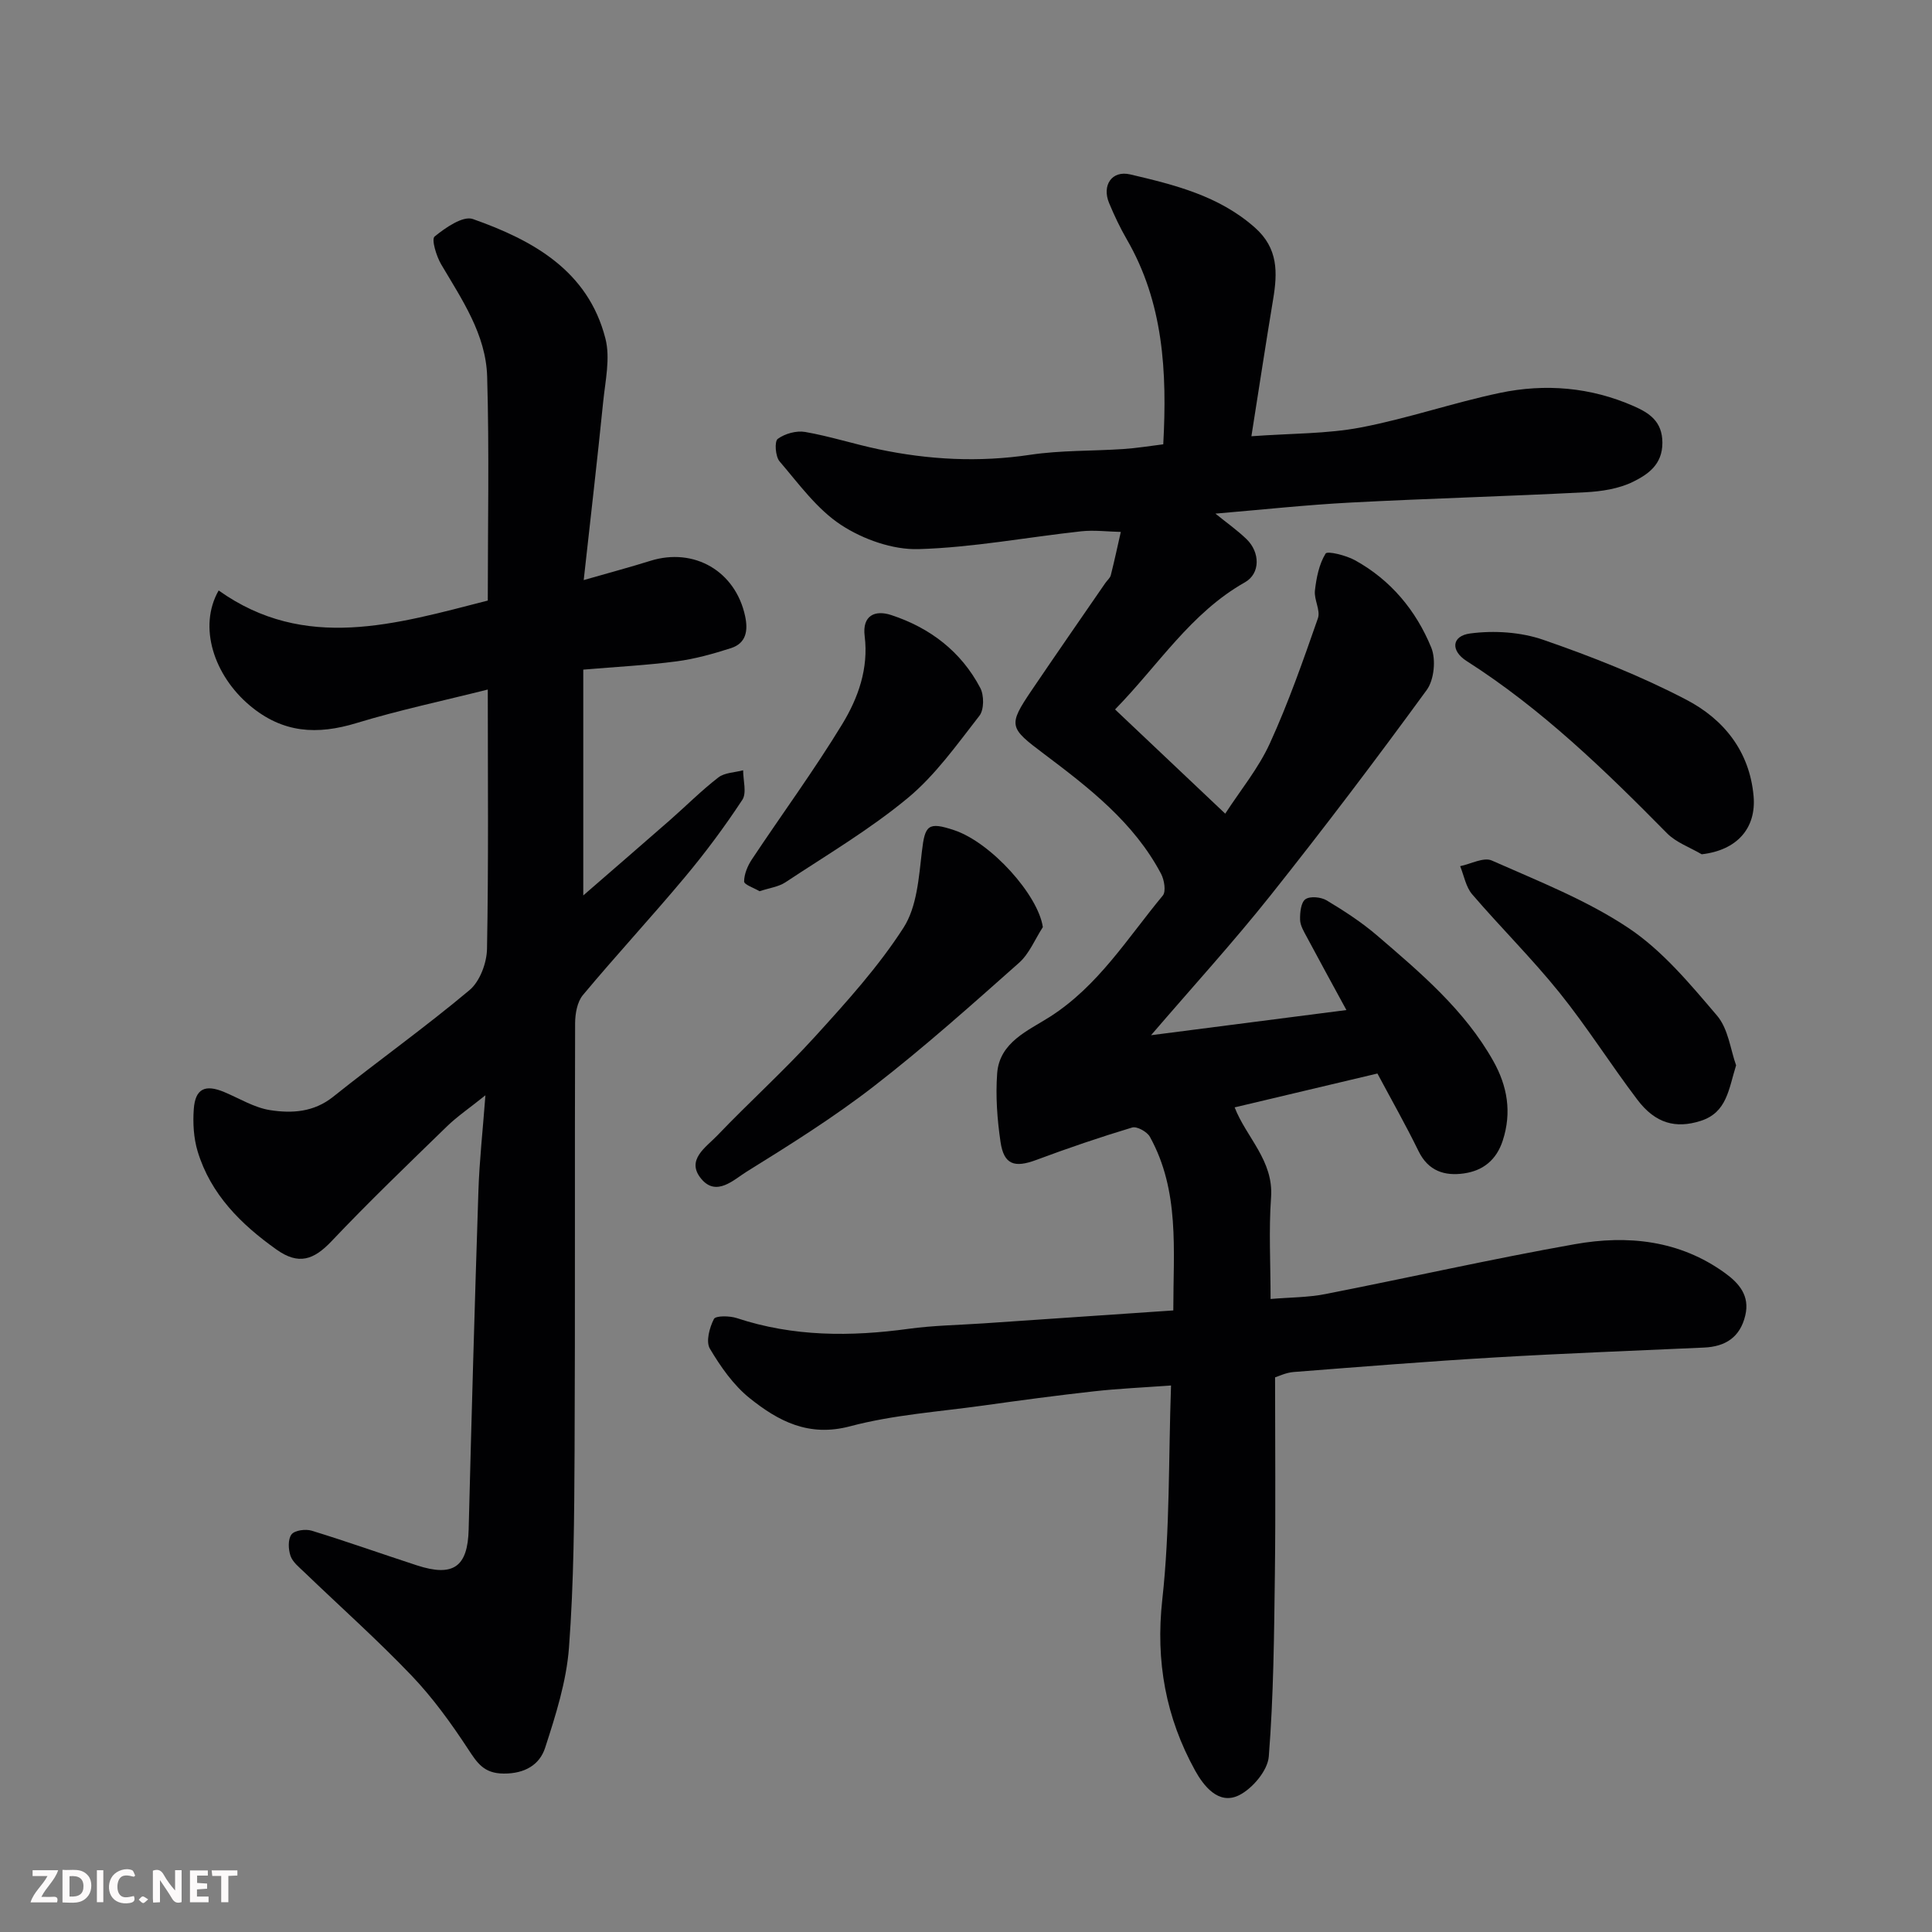
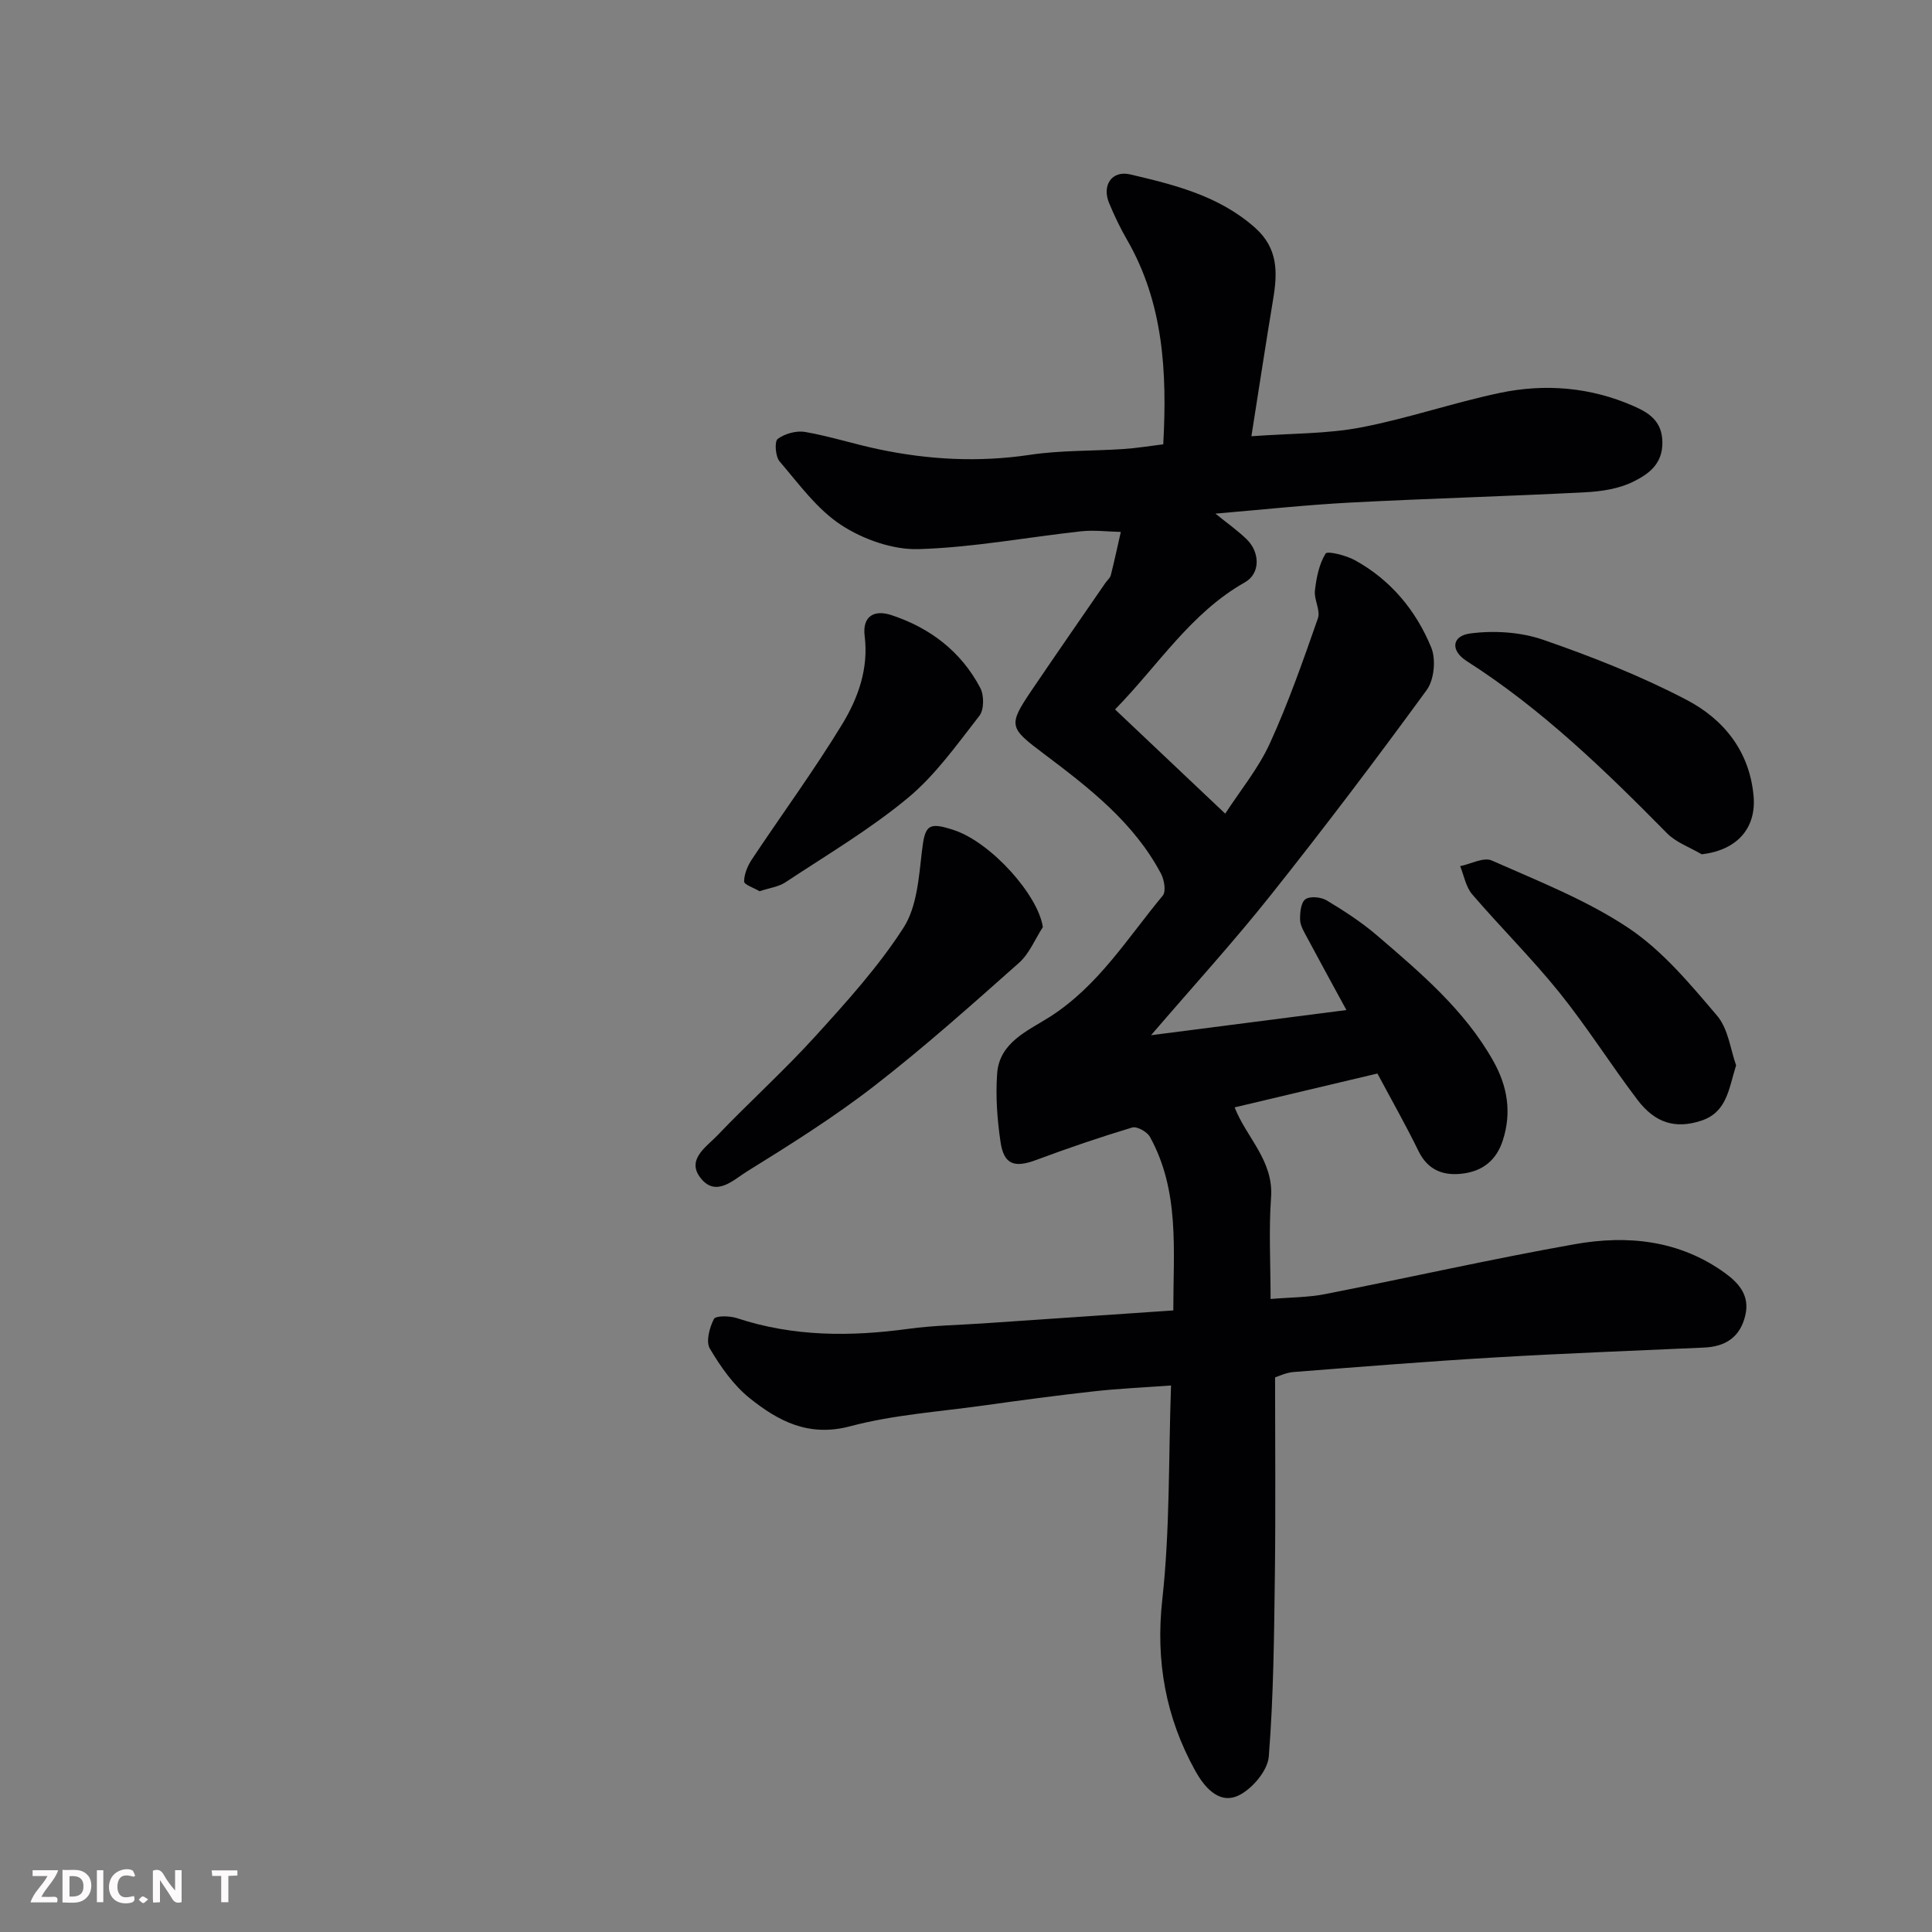
<svg xmlns="http://www.w3.org/2000/svg" enable-background="new 0 0 400 400" viewBox="0 0 400 400">
  <rect x="0" y="0" width="400" height="400" fill="#808080" stroke="none" />
  <path d="m263.99 285.17c0 13.92.13 27.34-.04 40.75-.16 12.59-.27 25.21-1.26 37.75-.23 2.91-3.4 6.66-6.19 8.03-4.24 2.08-7.34-2.02-9.06-5.12-6.06-10.97-8.22-22.6-6.8-35.41 1.6-14.43 1.27-29.07 1.81-44.32-5.93.43-10.97.65-15.97 1.21-7.65.85-15.27 1.87-22.89 2.94-9.23 1.29-18.65 1.92-27.6 4.3-8.56 2.27-14.84-1.07-20.76-5.81-3.37-2.7-6.03-6.51-8.26-10.27-.86-1.45-.08-4.35.84-6.14.36-.71 3.26-.67 4.74-.18 11.7 3.87 23.57 3.86 35.62 2.21 5.05-.69 10.19-.77 15.29-1.11 12.97-.89 25.94-1.77 39.46-2.69 0-12.56 1.35-24.74-4.85-35.95-.58-1.05-2.7-2.22-3.67-1.92-6.68 2.01-13.3 4.27-19.84 6.71-4.53 1.69-6.71.99-7.41-3.71-.69-4.67-1.04-9.5-.7-14.19.47-6.5 6.48-8.89 10.92-11.73 10.04-6.42 16.07-16.31 23.37-25.1.71-.85.31-3.26-.36-4.52-5.62-10.63-14.91-17.79-24.23-24.81-7.2-5.42-7.53-5.83-2.53-13.21 5.03-7.43 10.15-14.8 15.24-22.19.37-.54.97-1.01 1.12-1.6.75-2.97 1.39-5.97 2.07-8.96-2.74-.06-5.51-.42-8.2-.13-11.24 1.23-22.44 3.36-33.69 3.69-5.33.15-11.42-2.01-15.97-4.97-5.02-3.27-8.79-8.53-12.79-13.2-.87-1.02-1.08-4.13-.38-4.65 1.48-1.09 3.86-1.75 5.67-1.44 5.12.89 10.11 2.51 15.2 3.58 10.38 2.19 20.79 2.74 31.39 1.15 6.34-.95 12.85-.76 19.28-1.19 2.73-.18 5.44-.63 8.28-.98.82-15.07.03-29.35-7.56-42.45-1.39-2.4-2.58-4.93-3.65-7.49-1.53-3.67.55-6.83 4.37-5.94 9.19 2.16 18.35 4.41 25.8 11 4.88 4.31 4.71 9.35 3.78 14.91-1.5 9.02-2.87 18.05-4.49 28.3 8.33-.61 15.6-.48 22.6-1.81 9.71-1.85 19.14-5.12 28.82-7.16 9.42-1.98 18.83-1.19 27.75 2.74 3.17 1.4 5.92 3.13 5.92 7.58.01 4.56-3.04 6.57-6.06 8.07-2.95 1.46-6.56 2.01-9.92 2.18-16.19.84-32.4 1.28-48.59 2.13-9.18.48-18.34 1.48-27.97 2.29 2.3 1.87 4.53 3.43 6.45 5.29 2.8 2.71 2.89 7.1-.34 8.93-11.25 6.35-17.94 17.19-26.89 26.32 7.37 6.97 14.7 13.92 22.81 21.58 3.11-4.8 6.87-9.36 9.24-14.55 3.84-8.4 6.9-17.17 9.95-25.9.57-1.63-.83-3.86-.62-5.73.3-2.65.86-5.48 2.21-7.67.37-.59 4.22.36 6.06 1.37 7.42 4.08 12.67 10.41 15.82 18.1 1 2.45.6 6.66-.94 8.77-10.5 14.4-21.27 28.62-32.37 42.57-7.68 9.65-16.01 18.78-24.71 28.91 13.54-1.74 26.6-3.42 40.45-5.21-3.08-5.67-5.66-10.36-8.18-15.09-.61-1.14-1.38-2.39-1.41-3.6-.04-1.47.17-3.59 1.1-4.25.97-.69 3.24-.46 4.41.24 3.63 2.18 7.23 4.52 10.44 7.27 9 7.73 18.11 15.41 24.05 25.98 2.92 5.2 3.86 10.62 1.96 16.47-1.31 4.03-4.08 6.23-8.01 6.8-4.01.58-7.4-.47-9.42-4.6-2.64-5.4-5.61-10.63-8.52-16.08-9.65 2.29-19.58 4.65-29.56 7.01 2.4 6.21 8.09 11 7.54 18.63-.49 6.78-.1 13.62-.1 21.04 3.99-.34 7.71-.31 11.3-1.01 17.25-3.38 34.41-7.27 51.72-10.34 10.9-1.93 21.65-.83 31.05 5.97 2.94 2.13 5.19 4.72 4.21 8.8-1.08 4.52-4.11 6.44-8.54 6.64-14.36.65-28.73 1.19-43.07 2.03-13.98.82-27.94 1.94-41.9 3.03-1.62.13-3.12.89-3.84 1.11z" fill="#010103" />
-   <path d="m45.27 122.25c17.88 12.73 36.66 6.97 55.72 2.09 0-15.43.32-30.92-.13-46.38-.25-8.7-5.2-15.91-9.51-23.21-1.01-1.71-2.07-5.22-1.37-5.78 2.24-1.83 5.88-4.35 7.93-3.62 12.43 4.39 23.83 10.68 27.43 24.72 1.05 4.08-.02 8.77-.46 13.14-1.2 11.93-2.59 23.83-4.03 36.89 5.57-1.6 9.7-2.7 13.78-3.98 9.09-2.85 17.65 2.14 19.64 11.45.64 2.99.23 5.6-2.93 6.62-3.68 1.18-7.46 2.24-11.28 2.74-6.17.81-12.4 1.12-19.3 1.71v46.75c5.9-5.12 11.94-10.34 17.95-15.6 3.35-2.94 6.51-6.12 10.02-8.83 1.31-1.01 3.4-1.02 5.13-1.48-.01 2.07.78 4.67-.17 6.12-3.68 5.59-7.69 10.99-11.99 16.12-6.87 8.21-14.15 16.07-21.01 24.29-1.19 1.42-1.61 3.87-1.62 5.84-.1 29.5.03 58.99-.11 88.49-.07 13.6-.14 27.24-1.16 40.79-.53 7.01-2.75 13.99-4.94 20.74-1.14 3.5-4.18 5.35-8.56 5.33-4.14-.02-5.5-2.2-7.43-5.14-3.49-5.32-7.28-10.56-11.66-15.15-7.1-7.43-14.8-14.28-22.21-21.41-1.07-1.03-2.4-2.07-2.85-3.37-.47-1.36-.56-3.45.21-4.45.65-.85 2.9-1.15 4.16-.77 7.31 2.24 14.52 4.81 21.79 7.18 7.58 2.47 10.52.28 10.72-7.4.59-23.37 1.25-46.74 2.02-70.1.2-6.24.9-12.46 1.45-19.82-3.31 2.66-5.83 4.36-7.98 6.45-8.05 7.83-16.16 15.61-23.88 23.76-3.7 3.9-6.83 4.97-11.39 1.73-7.34-5.21-13.64-11.44-16.33-20.33-.83-2.75-1.01-5.85-.8-8.74.3-4.25 2.35-5.2 6.31-3.54 3.15 1.32 6.21 3.23 9.49 3.74 4.5.7 9.03.45 13.06-2.77 9.33-7.46 19.08-14.4 28.22-22.07 2.15-1.8 3.58-5.62 3.63-8.55.33-17.64.16-35.29.16-53.69-9.37 2.36-18.37 4.26-27.14 6.93-8.19 2.5-15.31 2.13-22.18-3.66-7.31-6.17-10.72-16.2-6.4-23.78z" fill="#010103" />
  <path d="m215.91 191.95c-1.62 2.49-2.79 5.49-4.94 7.4-9.83 8.72-19.64 17.49-30.02 25.53-8.35 6.47-17.37 12.12-26.36 17.7-2.65 1.64-6.25 5.26-9.39 1.5-3.27-3.91.97-6.55 3.27-8.95 6.67-6.97 13.87-13.46 20.35-20.6 6.49-7.14 13.06-14.4 18.25-22.47 2.77-4.31 3.17-10.4 3.8-15.78.63-5.43 1.25-6.21 6.68-4.4 7.65 2.55 17.4 13.43 18.36 20.07z" fill="#010103" />
  <path d="m359.44 220.56c-1.56 5.01-1.9 9.77-7.34 11.51-5.11 1.63-9.35.58-13.11-4.4-5.52-7.28-10.41-15.06-16.13-22.17-5.68-7.05-12.15-13.46-18.06-20.34-1.31-1.53-1.69-3.86-2.49-5.83 2.21-.45 4.87-1.92 6.55-1.17 9.63 4.27 19.62 8.18 28.31 13.98 7.04 4.7 12.76 11.6 18.33 18.14 2.34 2.75 2.79 7.1 3.94 10.28z" fill="#010103" />
  <path d="m352.32 176.87c-2.42-1.43-5.29-2.43-7.2-4.37-12.84-13.03-25.94-25.73-41.47-35.64-3.35-2.14-3.13-5.2.75-5.71 4.93-.65 10.45-.3 15.13 1.32 10.11 3.5 20.17 7.47 29.64 12.42 7.65 4 13.06 10.59 13.89 19.93.59 6.67-3.45 11.22-10.74 12.05z" fill="#010103" />
-   <path d="m157.26 184.52c-1.17-.7-3.2-1.36-3.2-2.02.01-1.54.73-3.25 1.62-4.59 6.21-9.35 12.88-18.42 18.7-27.99 3.29-5.4 5.48-11.52 4.64-18.23-.53-4.26 2.12-5.46 5.5-4.35 8.01 2.63 14.46 7.53 18.43 15.08.81 1.53.81 4.52-.18 5.78-4.64 5.95-9.12 12.3-14.86 17.05-7.86 6.51-16.76 11.77-25.31 17.43-1.41.93-3.3 1.16-5.34 1.84z" fill="#010103" />
+   <path d="m157.26 184.52c-1.17-.7-3.2-1.36-3.2-2.02.01-1.54.73-3.25 1.62-4.59 6.21-9.35 12.88-18.42 18.7-27.99 3.29-5.4 5.48-11.52 4.64-18.23-.53-4.26 2.12-5.46 5.5-4.35 8.01 2.63 14.46 7.53 18.43 15.08.81 1.53.81 4.52-.18 5.78-4.64 5.95-9.12 12.3-14.86 17.05-7.86 6.51-16.76 11.77-25.31 17.43-1.41.93-3.3 1.16-5.34 1.84" fill="#010103" />
  <g fill="#fcfafa">
    <path d="m37.59 393.81c-.92.31-1.52.05-2-.78-.7-1.2-1.52-2.34-2.47-3.78v4.59c-.55.03-.95.05-1.41.07-.03-.37-.06-.64-.06-.91 0-1.91 0-3.81 0-5.7 1.13-.41 1.77-.03 2.29.91.62 1.11 1.38 2.14 2.31 3.19v-4.2h1.35v6.61z" />
    <path d="m12.94 393.88v-6.75c1.9.19 3.93-.54 5.37 1.29.8 1.01.78 2.88.03 3.97-1.37 1.97-3.4 1.51-5.4 1.49m1.45-1.22c2.04.12 2.92-.58 2.89-2.21-.03-1.51-.98-2.19-2.89-2z" />
    <path d="m11.81 393.87h-5.49c.68-2.18 2.47-3.48 3.51-5.45h-3.08v-1.21h5.29c-.71 2.13-2.44 3.48-3.47 5.51.86 0 1.63.04 2.39-.01.79-.05 1.14.21.85 1.16" />
-     <path d="m39.33 393.86v-6.61h3.7v1.07h-2.22v1.52c.68.04 1.34.09 2.07.13v1.07c-.72.05-1.38.09-2.1.14v1.48h2.4v1.19h-3.84z" />
    <path d="m27.71 388.56c-1.15-.3-2.46-.61-3.1.64-.37.73-.41 1.93-.06 2.67.63 1.35 1.99.93 3.17.68.35.94-.01 1.32-.93 1.46-1.62.25-3.05-.27-3.76-1.48-.73-1.24-.6-3.03.31-4.17.88-1.11 2.71-1.7 4-1.16.32.13.44.74.65 1.12-.1.08-.19.16-.28.24" />
    <path d="m49.15 387.24v1.07c-.59.02-1.17.05-1.87.08v5.44h-1.48v-5.44h-1.85c-.05-.4-.08-.73-.13-1.15z" />
    <path d="m20.06 387.21h1.33v6.62h-1.33z" />
    <path d="m30.68 393.25c-.49.38-.8.79-1.05.76-.32-.05-.6-.45-.9-.7.26-.24.51-.64.8-.67.29-.04.62.3 1.15.61" />
  </g>
</svg>